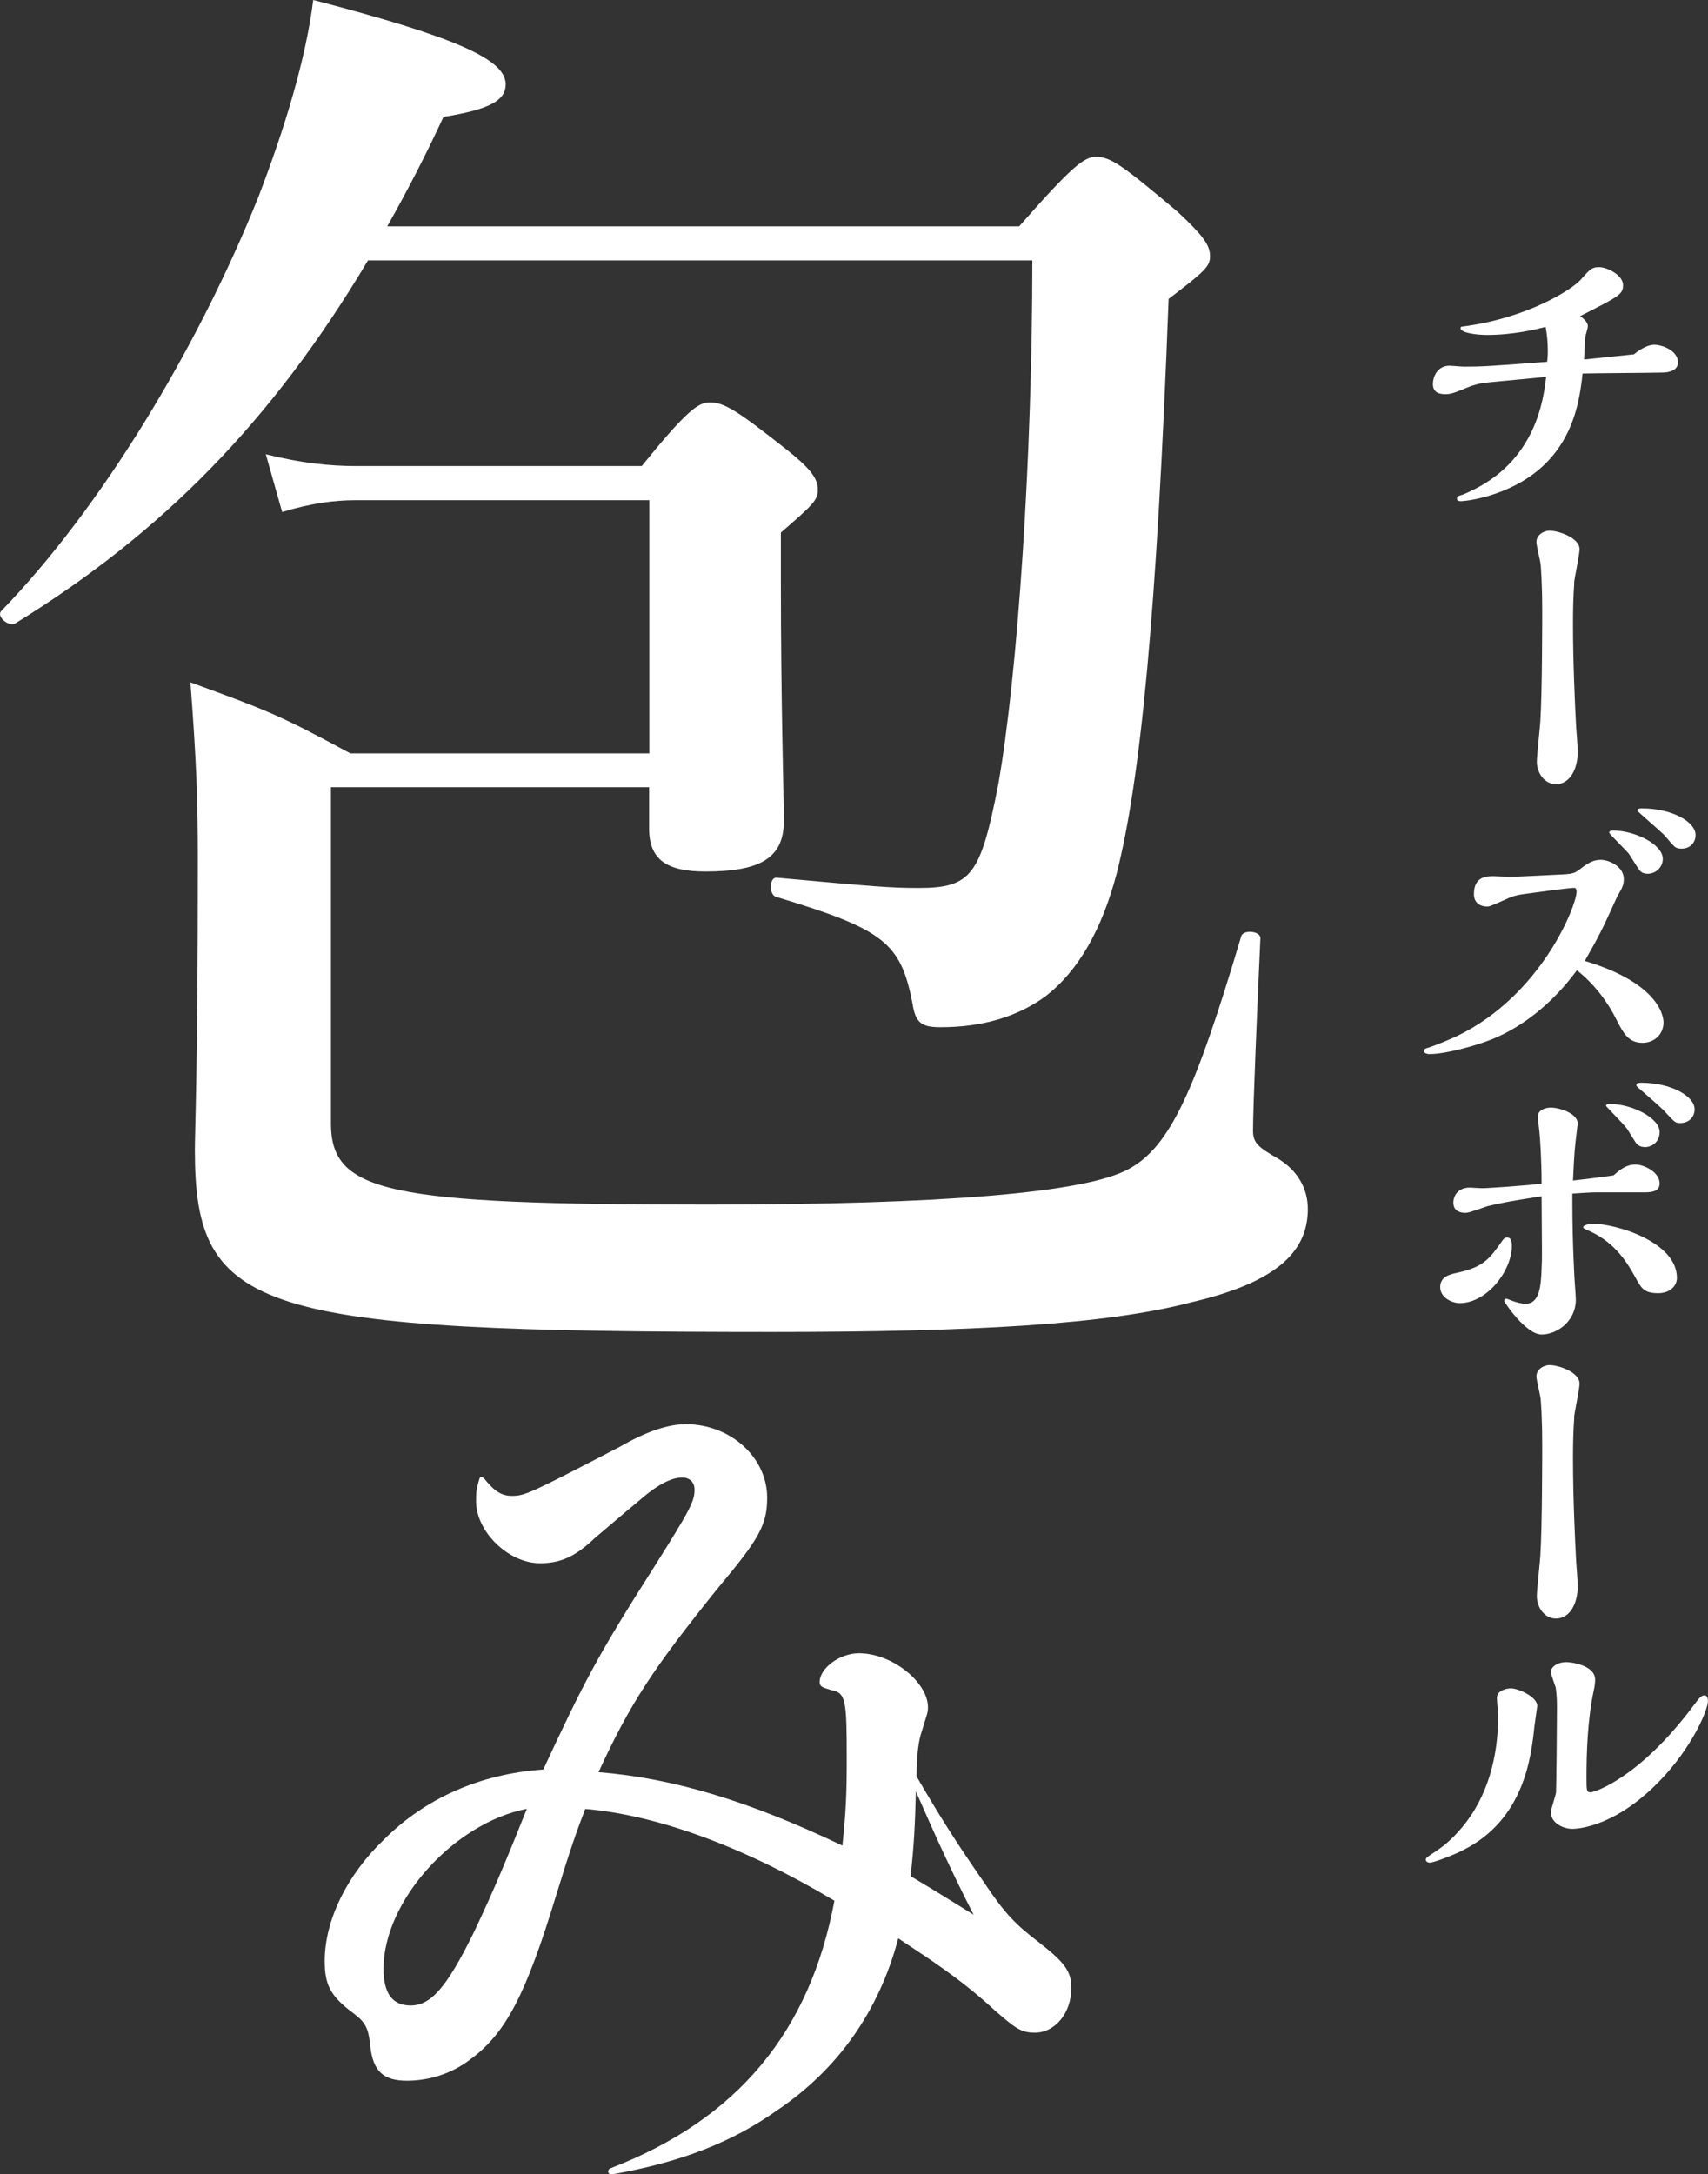
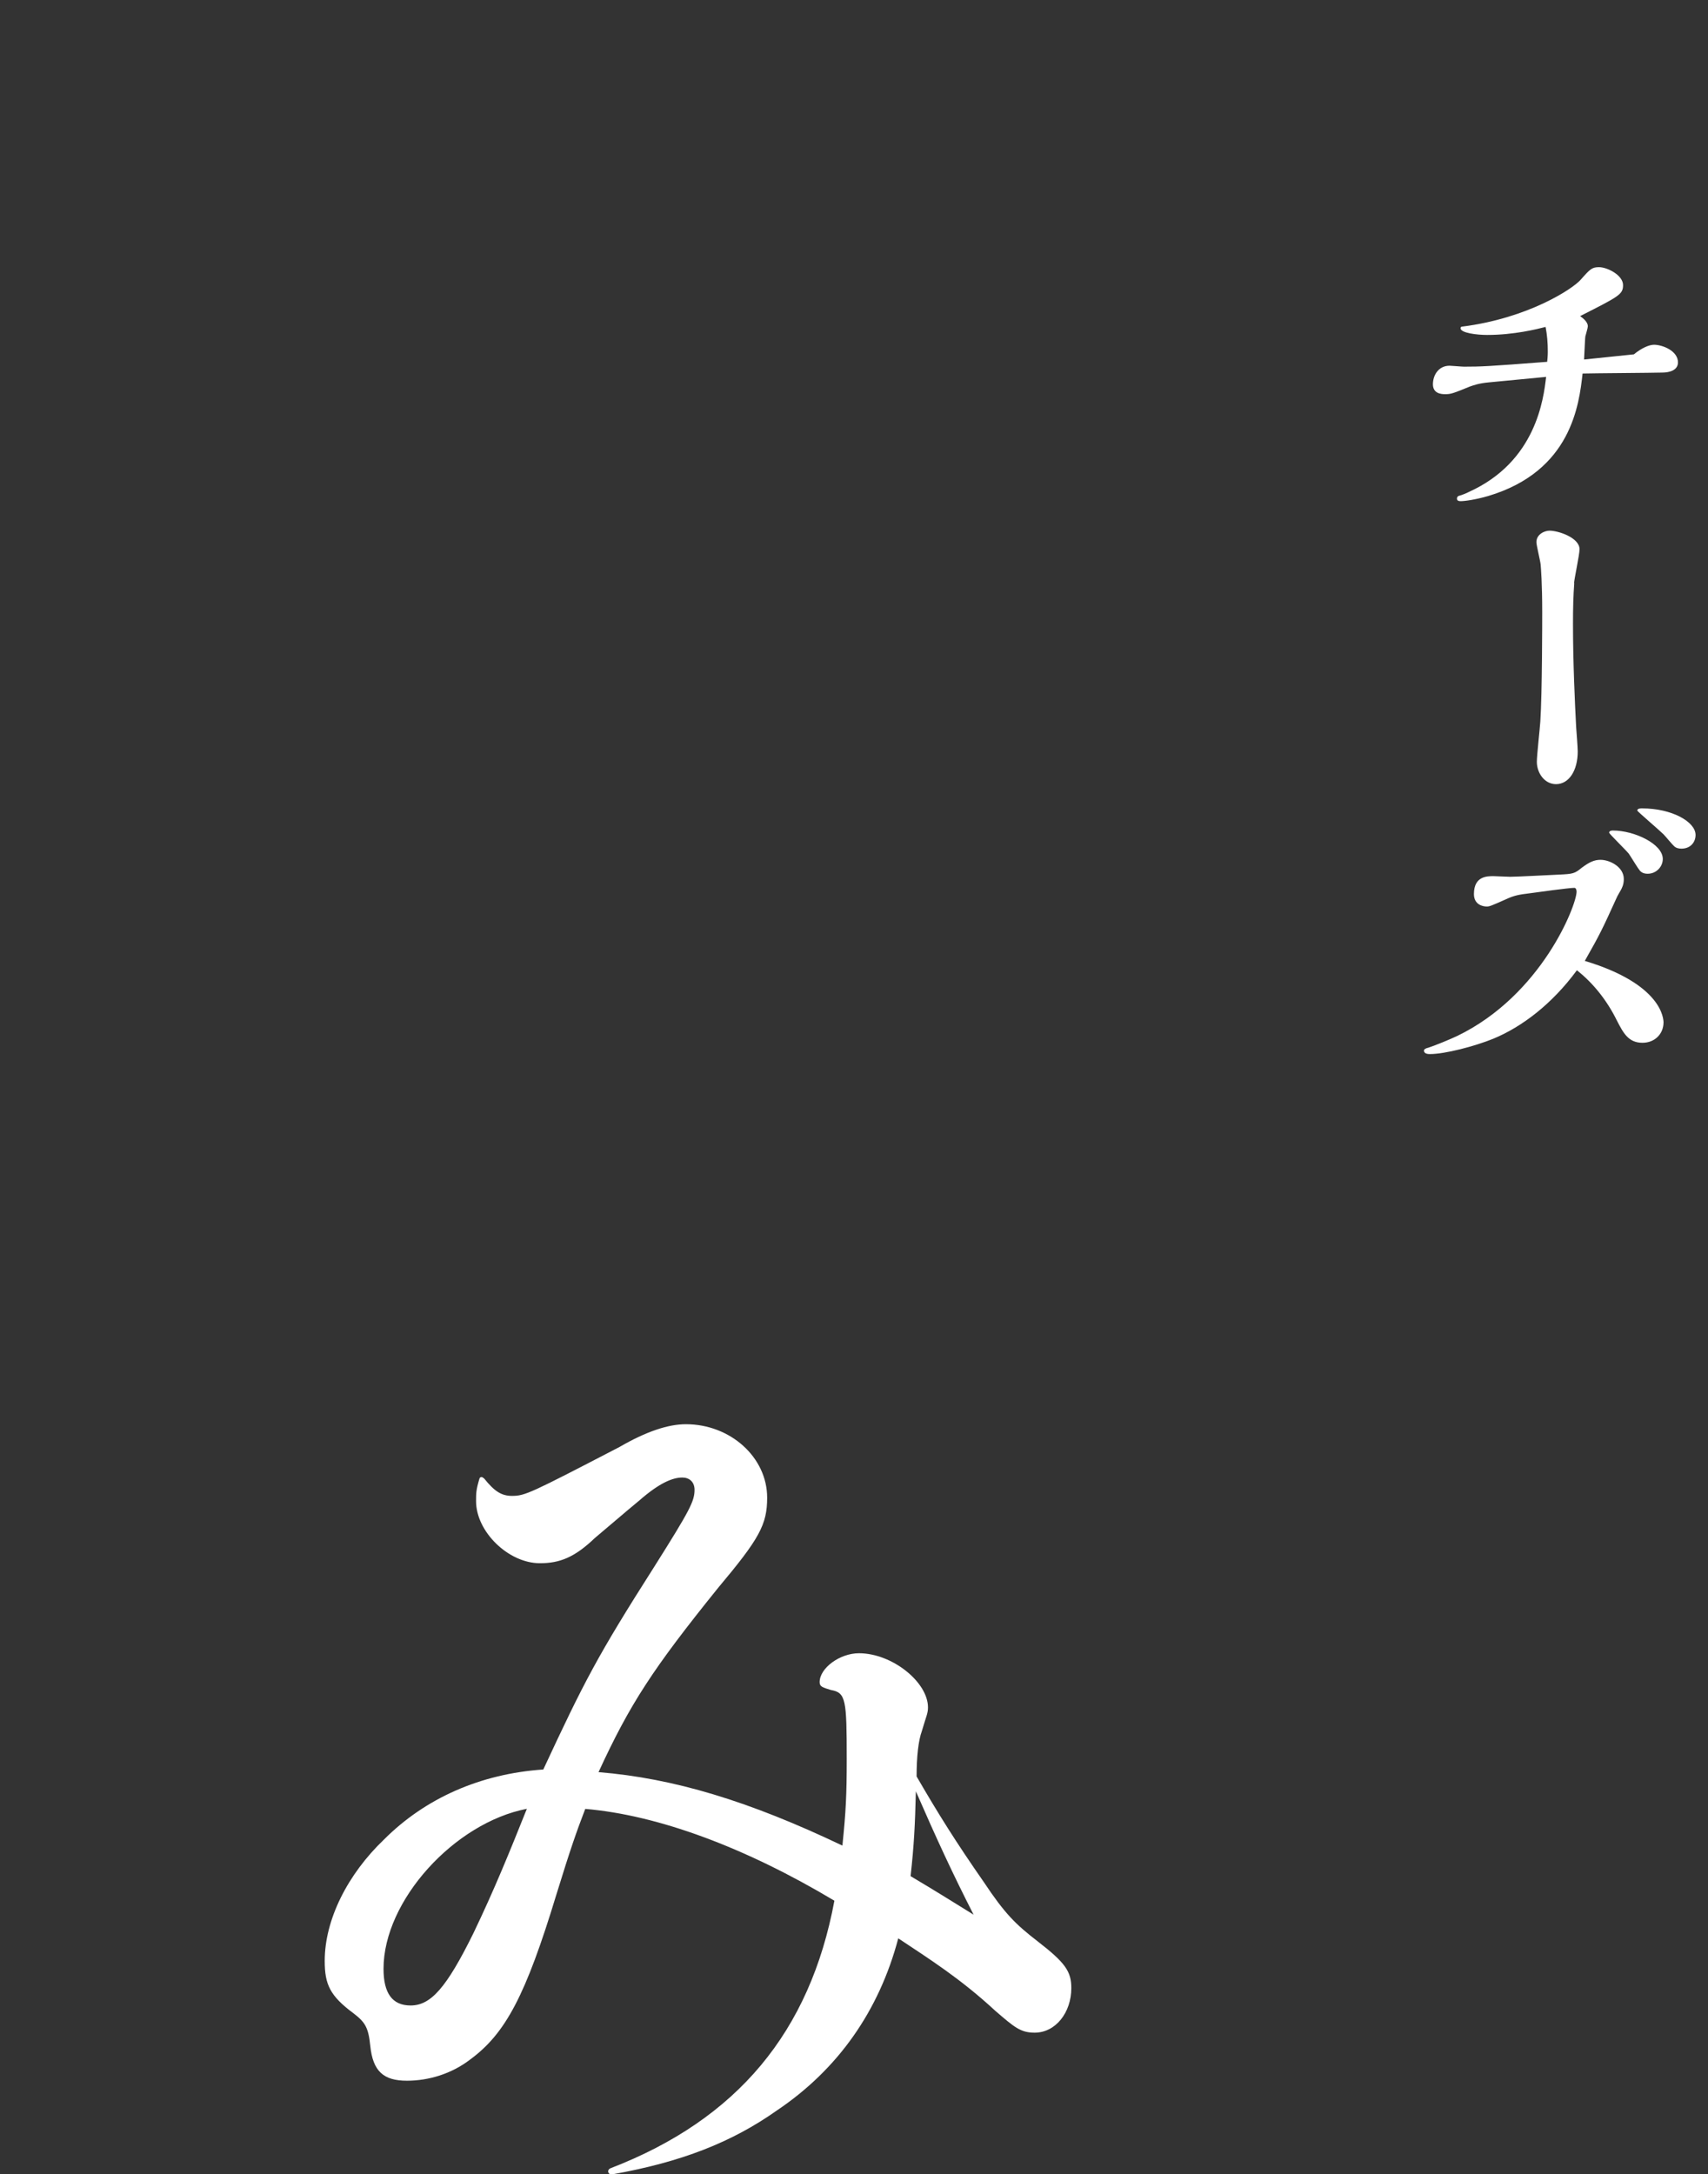
<svg xmlns="http://www.w3.org/2000/svg" id="Layer_2" viewBox="0 0 162.06 206.3">
  <rect x="0" y="0" width="162.06" height="206.3" fill="#333333" stroke="none" />
  <defs>
    <style>
      .cls-1 {
        fill: #fff;
      }
    </style>
  </defs>
  <g id="_デザイン" data-name="デザイン">
    <g>
      <g>
        <path class="cls-1" d="M156.93,32.71c.82,0,2.28.58,2.28,1.67,0,.76-.82.97-1.49.97-1.06.03-6.37.06-7.56.09-.33,2.94-1.06,9.26-8.95,11.62-1.24.36-2.25.49-2.61.49-.18,0-.36-.03-.36-.24,0-.12.06-.24.21-.27.24-.06.76-.27.91-.36,6.4-2.88,7.1-8.86,7.34-10.92l-5.43.52c-1,.09-1.52.3-1.79.39-1.64.67-1.82.73-2.37.73-.42,0-1.15-.09-1.15-.94s.52-1.76,1.58-1.76c.18,0,1.15.09,1.37.09,1.64,0,2.28-.03,7.89-.46.06-.49.06-.91.06-.94,0-.88-.06-1.58-.21-2.37-.82.21-3,.76-5.55.76-.94,0-2.52-.18-2.52-.64,0-.12.09-.15.15-.15,6.25-.79,10.5-3.58,11.26-4.46.88-1,1.06-1.18,1.73-1.18.79,0,2.28.76,2.28,1.7,0,.88-.36,1.06-4.07,2.94.33.24.73.58.73.97,0,.15-.21.82-.24.97-.03.24-.06,1.06-.12,2.18.67-.06,3.98-.42,4.73-.49.7-.58,1.43-.91,1.91-.91Z" />
        <path class="cls-1" d="M149.37,55.31c-.09,1.21-.12,2.37-.12,3.91,0,3.58.18,7.53.3,9.77.03.36.15,1.97.15,2.31,0,1.79-.82,3.1-2.06,3.1-1.09,0-1.82-1.06-1.82-2.12,0-.61.3-3.28.33-3.82.18-2.7.18-9.86.18-10.38,0-2.79-.12-4.13-.15-4.52-.03-.33-.4-1.82-.4-2.12,0-.76.79-1.09,1.24-1.09.85,0,2.85.67,2.85,1.76,0,.52-.49,2.76-.52,3.22Z" />
        <path class="cls-1" d="M157.84,97c0,1.09-.82,1.94-2,1.94-1.34,0-1.82-.94-2.43-2.12-.91-1.85-2.21-3.52-3.79-4.76-2.37,3.22-5.22,5.37-7.92,6.49-1.79.73-4.61,1.46-6.01,1.46-.15,0-.58,0-.58-.33,0-.15.24-.24.4-.27.73-.24,2.06-.79,2.76-1.12,8.01-3.88,11.32-12.41,11.32-13.69,0-.09-.03-.36-.21-.36-.49,0-3.58.42-4.28.52-.94.12-1.4.18-2.25.58-1.37.61-1.52.67-1.79.67-.33,0-1.21-.15-1.21-1.18,0-1.7,1.24-1.7,1.85-1.7.21,0,1.34.06,1.58.06.67,0,3.98-.18,4.7-.21,1.24-.06,1.43-.09,2.09-.64.73-.55,1.21-.76,1.79-.76.88,0,2.21.67,2.21,1.82,0,.55-.18.85-.27,1.03-.06.12-.36.61-.4.73-1.4,3.07-1.55,3.4-3.03,6.01,7.37,2.22,7.47,5.52,7.47,5.86ZM155.59,82.59c-.18-.18-.88-1.37-1.06-1.61-.27-.33-1.85-1.88-1.85-1.97,0-.21.3-.21.36-.21,2.03,0,4.73,1.27,4.73,2.7,0,.73-.61,1.4-1.43,1.4-.39,0-.58-.12-.76-.3ZM158.84,80.28c-.15-.12-.82-.94-1-1.12-.36-.36-2.49-2.18-2.49-2.25,0-.21.3-.21.46-.21,2.82,0,5.07,1.27,5.07,2.52,0,.7-.49,1.3-1.34,1.3-.27,0-.52-.06-.7-.24Z" />
-         <path class="cls-1" d="M143.03,117.42c.36,0,.42.46.42.79,0,2.34-2.34,5.43-4.95,5.43-.73,0-1.85-.52-1.85-1.52s.91-1.21,1.67-1.37c2.49-.55,3.03-1.34,4.25-3.07.12-.15.21-.27.46-.27ZM149.19,114.26c0,3.61.21,7.4.24,7.62.03.46.09,1.18.09,1.4,0,2.15-1.85,3.34-3.25,3.34-1.49,0-3.55-3.07-3.55-3.19s.09-.21.18-.21c.12,0,.58.21.7.24.18.06.7.24,1.15.24,1.34,0,1.46-1.7,1.52-3.31.06-1.06.03-1.64,0-6.89-3.13.49-4.04.67-5.13.94-.3.09-1.73.64-2.06.64-.49,0-1.18-.15-1.18-.97,0-.7.49-1.43,1.55-1.43.15,0,1,.06,1.18.06.58,0,3.73-.24,4.34-.3.21-.03,1.18-.12,1.3-.12,0-2.37-.15-4.4-.21-4.98-.03-.27-.15-1.21-.15-1.4,0-.61.7-.85,1.24-.85.82,0,2.55.55,2.55,1.52,0,.06-.09.64-.09.73-.21,1.67-.24,2.09-.36,4.67.97-.12,2.64-.3,3.85-.49.55-.49,1.18-1.03,2.06-1.03s2.31.76,2.31,1.79c0,.73-.67.85-1.37.85h-4.73c-.3,0-1.85.09-2.18.12v1ZM157.32,122.7c-1.37,0-1.61-.52-2.18-1.55-.64-1.15-1.79-3.19-4.25-4.31-.61-.27-.67-.3-.67-.4,0-.18.49-.33.94-.33,2.12,0,7.95,1.7,7.95,5.13,0,.79-.67,1.46-1.79,1.46ZM156.05,108.83c-.43,0-.61-.18-.76-.3-.15-.18-.76-1.21-.91-1.43-.27-.39-2-2.12-2-2.18,0-.18.27-.18.36-.18,2.09,0,4.73,1.33,4.73,2.67,0,.85-.64,1.43-1.43,1.43ZM155.26,102.94c0-.21.3-.21.46-.21,2.82,0,5.07,1.27,5.07,2.52,0,.7-.52,1.3-1.34,1.3-.49,0-.52-.03-1.52-1.12-.3-.33-1.67-1.52-2.55-2.28-.06-.06-.12-.12-.12-.21Z" />
-         <path class="cls-1" d="M149.37,134.48c-.09,1.21-.12,2.37-.12,3.91,0,3.58.18,7.53.3,9.77.03.36.15,1.97.15,2.31,0,1.79-.82,3.1-2.06,3.1-1.09,0-1.82-1.06-1.82-2.12,0-.61.3-3.28.33-3.82.18-2.7.18-9.86.18-10.38,0-2.79-.12-4.13-.15-4.52-.03-.33-.4-1.82-.4-2.12,0-.76.79-1.09,1.24-1.09.85,0,2.85.67,2.85,1.76,0,.52-.49,2.76-.52,3.22Z" />
-         <path class="cls-1" d="M138.81,175.55c-.91.46-2.76,1.18-3.16,1.18-.09,0-.36-.06-.36-.27,0-.18.06-.21.55-.55,1.06-.67,1.88-1.34,2.85-2.49,2.49-2.94,3.46-6.77,3.46-10.62,0-.24-.12-1.43-.12-1.7,0-.73.97-.91,1.31-.91.76,0,2.52.82,2.52,1.67,0,.06-.24,1.64-.27,1.94-.3,2.82-.94,8.83-6.77,11.74ZM147.16,158.61c0-.52.73-.91,1.43-.91.52,0,2.76.3,2.76,1.67,0,.3-.06.73-.12.97-.61,2.82-.7,6.04-.7,8.25,0,1.31,0,1.46.39,1.46.36,0,4.55-1.31,9.65-8.07.67-.91.85-1.12,1.15-1.12s.33.33.33.55c0,.76-1.27,3.88-3.98,6.92-4.43,4.95-8.29,5.19-8.89,5.19-.85,0-2.03-.55-2.03-1.58,0-.27.46-1.58.49-1.88.03-.55.09-6.68.09-8.1,0-1.09-.09-1.58-.12-1.85-.06-.21-.46-1.24-.46-1.49Z" />
      </g>
      <g>
-         <path class="cls-1" d="M34.91,24.72C25.78,40.02,15.39,50.55,1.49,59.12c-.56.42-1.83-.56-1.4-1.12,9.55-9.83,18.68-25,24.43-39.32,2.53-6.6,4.49-13.06,5.2-18.68,13.48,3.51,18.26,5.62,18.26,8,0,1.55-1.55,2.39-5.9,3.09-1.69,3.65-3.51,7.16-5.34,10.39h59.96c5.06-5.76,6.18-6.6,7.3-6.6,1.4,0,2.53.84,7.72,5.2,2.25,2.11,3.09,3.09,3.09,4.21,0,.98-.42,1.4-3.93,4.07-1.12,29.91-2.67,45.64-4.92,54.49-1.4,5.34-3.65,9.27-6.74,11.66-2.67,1.97-6.04,2.95-9.97,2.95-1.83,0-2.39-.42-2.67-2.25-1.12-5.76-2.67-7.02-12.92-10.11-.7-.14-.7-1.83,0-1.83,9.27.84,10.81.98,13.48.98,5.06,0,5.9-1.26,7.58-9.83,1.83-10.39,3.23-30.89,3.23-49.71h-63.05ZM61.59,47.46h-27.8c-2.11,0-4.21.28-7.02,1.12l-1.55-5.48c3.37.84,6.04,1.12,8.57,1.12h27.1c4.21-5.2,5.34-6.04,6.46-6.04,1.4,0,2.67.84,7.3,4.49,2.11,1.68,2.95,2.67,2.95,3.79,0,.98-.42,1.4-3.51,4.07v4.49c0,11.94.28,20.22.28,22.89,0,3.51-2.25,4.78-7.44,4.78-3.65,0-5.34-1.12-5.34-4.07v-3.93h-30.19v31.88c0,6.6,5.34,7.72,35.67,7.72,22.47,0,35.95-1.12,40.02-3.37,3.93-2.11,6.32-7.44,10.67-22.05.14-.7,1.83-.56,1.83.14-.28,6.04-.7,16.01-.7,18.26,0,1.12.42,1.55,2.39,2.67,1.83,1.12,2.81,2.81,2.81,4.78,0,4.21-3.23,7.02-11.09,8.85-8,2.11-20.78,2.81-39.74,2.81-49.01,0-54.77-1.83-54.77-17.27,0-1.97.28-7.58.28-27.52,0-5.9-.14-9.41-.7-16.85,7.3,2.67,8.43,3.09,15.17,6.74h28.37v-24.01Z" />
        <path class="cls-1" d="M45.93,140.27c.99,1.24,1.66,1.66,2.65,1.66,1.24,0,1.74-.25,10.2-4.64,2.57-1.49,4.64-2.16,6.3-2.16,4.23,0,7.71,3.15,7.71,6.97,0,2.57-.75,3.9-4.64,8.54-6.22,7.71-8.38,11.03-11.36,17.5,7.13.58,14.27,2.74,23.14,6.97.33-3.23.41-4.81.41-8.21,0-5.64-.08-6.3-1.49-6.55-.83-.25-1.08-.33-1.08-.75,0-1.33,1.91-2.74,3.73-2.74,3.15,0,6.55,2.74,6.55,5.14,0,.58-.17.83-.58,2.24-.33.91-.5,2.41-.5,4.31,2.07,3.57,3.73,6.22,6.39,10.04,1.99,2.99,2.99,3.98,5.14,5.64,2.57,1.99,3.15,2.82,3.15,4.4,0,2.32-1.49,4.23-3.48,4.23-1.33,0-1.91-.5-3.73-2.07-3.32-3.07-6.22-4.89-9.21-6.88-1.82,6.88-5.72,12.44-11.53,16.34-4.23,2.99-9.04,4.89-15.59,6.05-.41.08-.58-.41-.17-.58,12.03-4.64,18.91-12.94,21.23-25.38-8.46-5.06-16.75-8.13-23.64-8.71-.83,2.16-1.41,3.81-2.74,8.13-2.9,9.54-4.81,13.19-8.21,15.67-1.74,1.33-3.9,1.99-5.97,1.99-2.24,0-3.23-.91-3.48-3.32-.17-1.74-.5-2.24-1.58-3.07-2.24-1.66-2.74-2.74-2.74-4.98,0-3.9,2.16-8.21,5.64-11.53,3.9-3.9,9.12-6.22,15.1-6.63,3.9-8.38,5.14-10.78,10.53-19.24,3.4-5.39,3.82-6.22,3.82-7.3,0-.75-.5-1.16-1.16-1.16-.91,0-2.16.5-4.06,2.16-1.41,1.16-3.23,2.74-4.23,3.57-1.91,1.83-3.32,2.4-5.22,2.4-2.99,0-6.06-2.99-6.06-5.89,0-.75,0-1.08.33-2.16.08-.17.25-.17.41,0ZM36.39,186.8c0,2.32.83,3.48,2.57,3.48,1.91,0,3.4-1.66,5.97-6.88,1.99-4.15,3.4-7.63,5.06-11.78-6.88,1.33-13.6,8.71-13.6,15.18ZM92.37,181.65c-1.99-3.9-3.48-7.13-5.47-11.69-.08,3.23-.17,5.06-.5,8.05,2.24,1.33,3.82,2.32,5.97,3.65Z" />
      </g>
    </g>
  </g>
</svg>